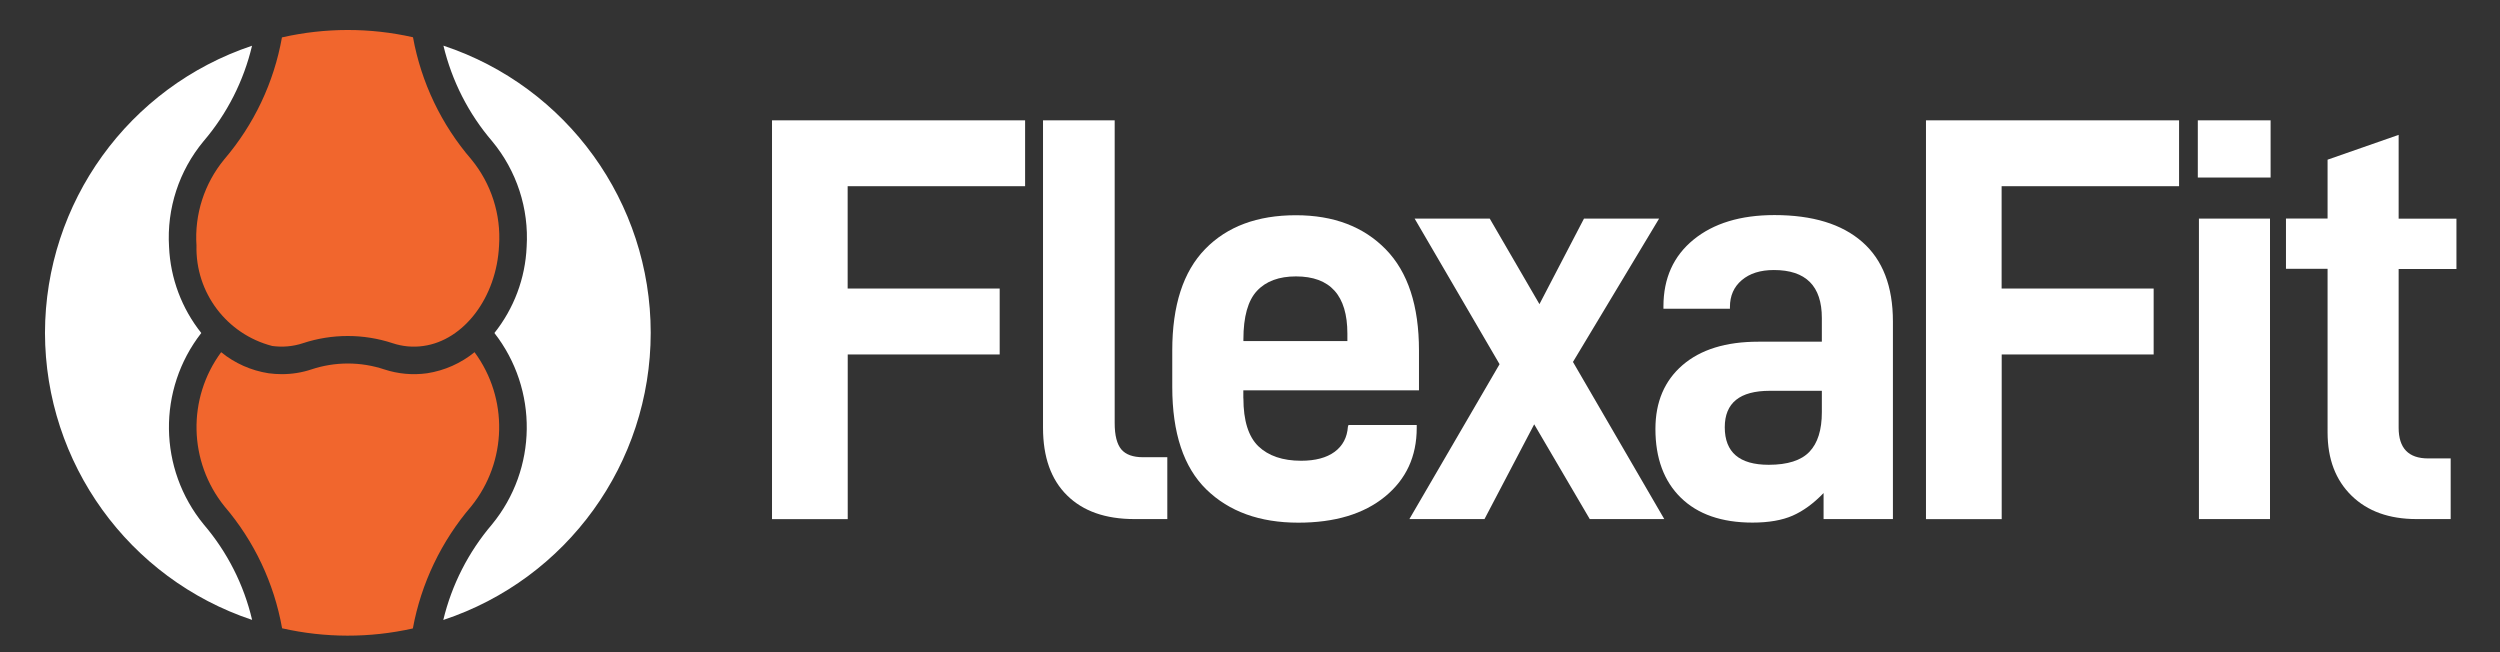
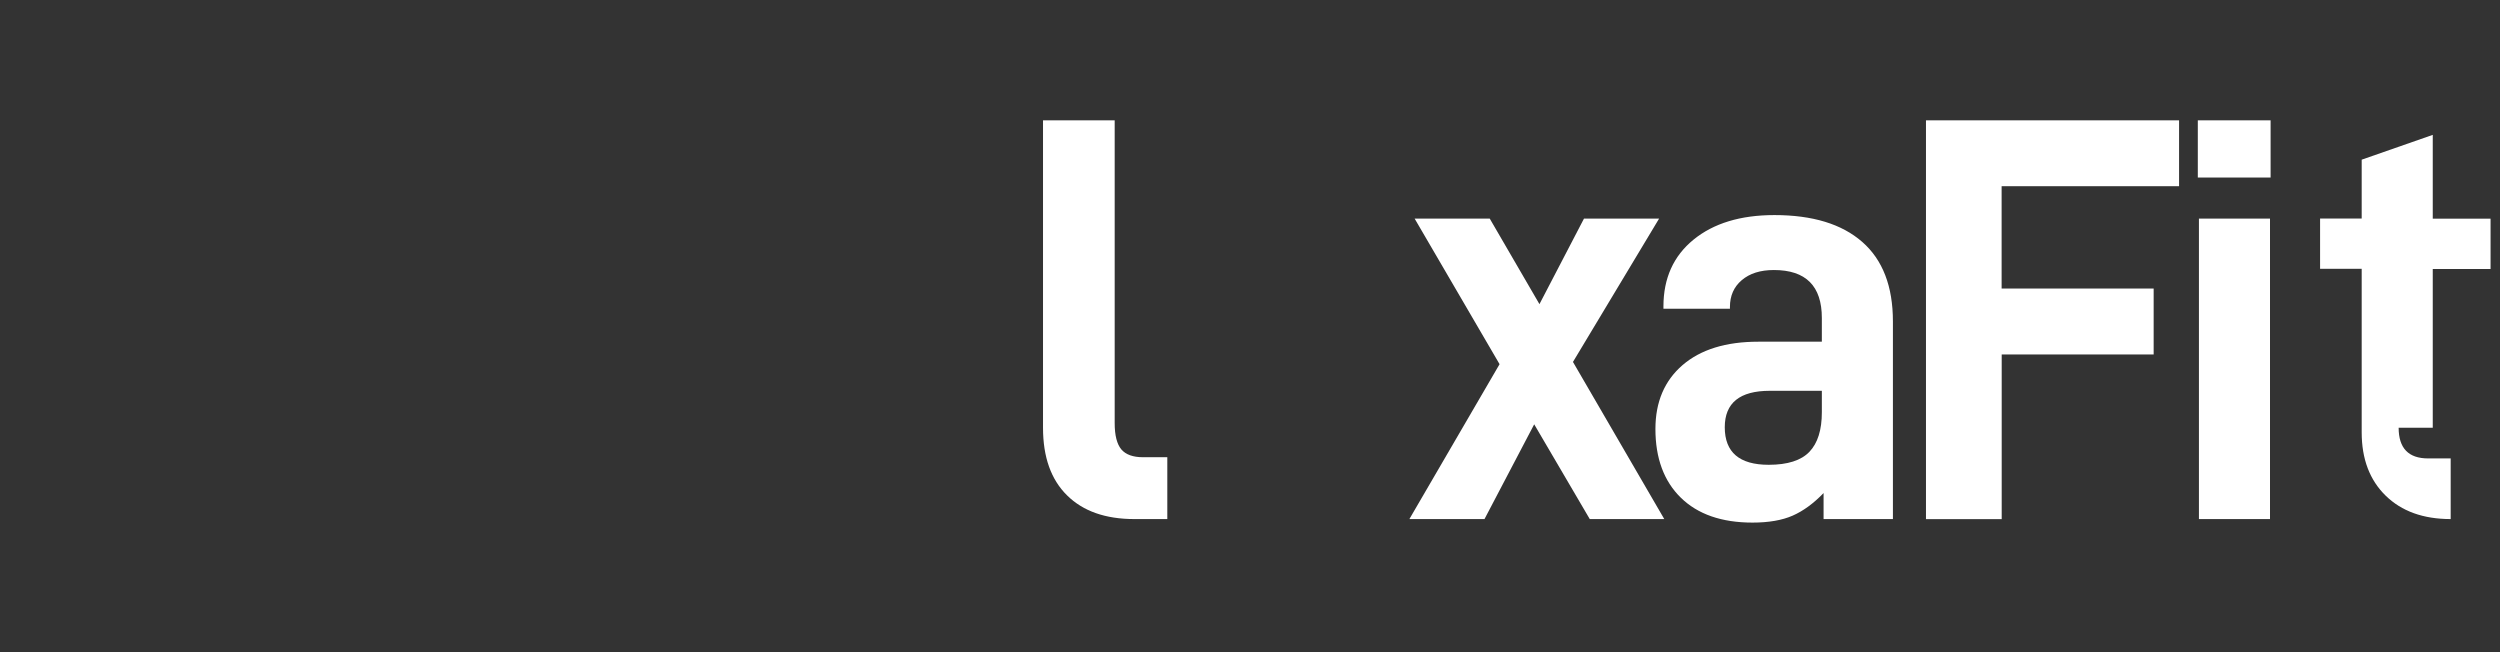
<svg xmlns="http://www.w3.org/2000/svg" version="1.1" id="Layer_1" x="0px" y="0px" viewBox="0 0 333.48 87" style="enable-background:new 0 0 333.48 87;" xml:space="preserve">
  <rect x="0" y="0" width="333.48" height="87" fill="#333333" stroke="none" />
  <style type="text/css">
	.st0{fill:#FFFFFF;}
	.st1{fill:#F1662D;}
</style>
  <g>
    <g>
-       <path class="st0" d="M113.08,38.49h20.27v8.79h-20.27v21.97h-10.1V16.05h33.76v8.79h-23.67V38.49z" />
      <path class="st0" d="M139.13,57.06V16.05h9.56v40.39c0,1.64,0.3,2.81,0.89,3.51c0.59,0.69,1.55,1.04,2.89,1.04h3.24v8.25h-4.39    c-3.85,0-6.85-1.05-8.98-3.16C140.2,63.98,139.13,60.97,139.13,57.06z" />
-       <path class="st0" d="M165.86,53.13c0,2.98,0.67,5.11,2,6.4c1.34,1.28,3.24,1.93,5.7,1.93c1.9,0,3.39-0.4,4.47-1.19    c1.08-0.8,1.67-1.92,1.77-3.35l0.08-0.23h9.1v0.39c0,3.8-1.41,6.86-4.24,9.17c-2.83,2.31-6.68,3.47-11.56,3.47    c-5.14,0-9.23-1.48-12.26-4.43c-3.03-2.96-4.55-7.52-4.55-13.68v-4.86c0-6.01,1.46-10.52,4.39-13.53    c2.93-3.01,6.96-4.51,12.1-4.51c5.04,0,9.03,1.52,11.99,4.55c2.96,3.03,4.43,7.53,4.43,13.49v5.32h-23.43V53.13z M165.86,45.27    v0.23h13.87v-1c0-5.09-2.29-7.63-6.86-7.63c-2.26,0-4,0.64-5.2,1.93C166.47,40.08,165.86,42.24,165.86,45.27z" />
      <path class="st0" d="M204.65,56.6l-6.63,12.64H188l12.03-20.66L188.7,29.16h10.02l6.63,11.41l5.94-11.41h10.02l-11.49,19.12    L222,69.24h-9.94L204.65,56.6z" />
      <path class="st0" d="M252.5,42.88v26.36h-9.25v-3.47c-1.34,1.39-2.71,2.39-4.12,3.01c-1.41,0.62-3.2,0.93-5.36,0.93    c-4.11,0-7.3-1.11-9.56-3.32s-3.39-5.27-3.39-9.17c0-3.6,1.21-6.44,3.62-8.52c2.42-2.08,5.78-3.12,10.1-3.12h8.48v-3.16    c0-4.27-2.13-6.4-6.4-6.4c-1.8,0-3.22,0.45-4.28,1.35s-1.58,2.09-1.58,3.58v0.23h-8.87v-0.31c0-3.75,1.34-6.72,4.01-8.9    c2.67-2.18,6.27-3.28,10.79-3.28c5.09,0,8.99,1.19,11.72,3.58S252.5,38.2,252.5,42.88z M243.02,54.98v-2.85h-6.94    c-4.01,0-6.01,1.62-6.01,4.86c0,3.34,1.95,5.01,5.86,5.01c2.52,0,4.33-0.58,5.43-1.73C242.47,59.11,243.02,57.35,243.02,54.98z" />
      <path class="st0" d="M267.01,38.49h20.27v8.79h-20.27v21.97h-10.1V16.05h33.76v8.79h-23.67V38.49z" />
      <path class="st0" d="M302.88,16.05v7.63h-9.71v-7.63H302.88z M302.8,29.16v40.08h-9.48V29.16H302.8z" />
-       <path class="st0" d="M319.96,57.06c0,2.72,1.31,4.09,3.93,4.09h3.01v8.09h-4.55c-3.65,0-6.54-1.04-8.67-3.12s-3.2-4.89-3.2-8.44    V35.86h-5.55v-6.71h5.55V21.3l9.48-3.31v11.18h7.71v6.71h-7.71V57.06z" />
+       <path class="st0" d="M319.96,57.06c0,2.72,1.31,4.09,3.93,4.09h3.01v8.09c-3.65,0-6.54-1.04-8.67-3.12s-3.2-4.89-3.2-8.44    V35.86h-5.55v-6.71h5.55V21.3l9.48-3.31v11.18h7.71v6.71h-7.71V57.06z" />
    </g>
-     <path class="st1" d="M37.63,83.81c-1.07-6.02-3.72-11.63-7.69-16.27c-4.8-5.96-4.98-14.4-0.44-20.56c1.82,1.48,4,2.45,6.32,2.81   c0.58,0.08,1.18,0.12,1.77,0.12c1.35,0,2.69-0.21,3.97-0.64c3.14-1.04,6.54-1.04,9.68,0c1.85,0.61,3.82,0.79,5.74,0.52   c2.32-0.36,4.5-1.33,6.32-2.81c4.54,6.16,4.36,14.61-0.44,20.56c-3.99,4.65-6.68,10.27-7.79,16.29   C49.32,85.12,43.37,85.11,37.63,83.81L37.63,83.81z M55.09,4.97c1.1,6.03,3.78,11.65,7.78,16.29c2.65,3.22,3.98,7.34,3.7,11.5   c-0.33,6.89-4.67,12.64-10.1,13.39c-1.38,0.2-2.78,0.07-4.1-0.37c-3.88-1.28-8.08-1.28-11.96,0c-1.32,0.44-2.72,0.56-4.1,0.37   c-6.07-1.57-10.26-7.12-10.1-13.39c-0.28-4.17,1.05-8.28,3.7-11.5c3.97-4.64,6.63-10.25,7.7-16.27   C43.37,3.68,49.34,3.67,55.09,4.97L55.09,4.97z" />
-     <path class="st0" d="M59.13,82.7c1.13-4.7,3.36-9.07,6.5-12.75c6.06-7.39,6.19-17.99,0.32-25.53c2.61-3.28,4.12-7.3,4.3-11.49   c0.32-5.11-1.33-10.15-4.6-14.09c-3.15-3.67-5.37-8.04-6.5-12.75c16.51,5.48,27.65,20.92,27.65,38.31   C86.79,61.8,75.64,77.23,59.13,82.7L59.13,82.7z" />
-     <path class="st0" d="M6,44.4C6.03,27.02,17.15,11.61,33.62,6.1c-1.11,4.7-3.33,9.07-6.47,12.74c-3.27,3.94-4.92,8.98-4.6,14.09   c0.18,4.19,1.69,8.21,4.3,11.49c-5.87,7.54-5.74,18.13,0.32,25.53c3.14,3.67,5.36,8.04,6.46,12.74C17.15,77.19,6.03,61.77,6,44.4   L6,44.4z" />
  </g>
</svg>